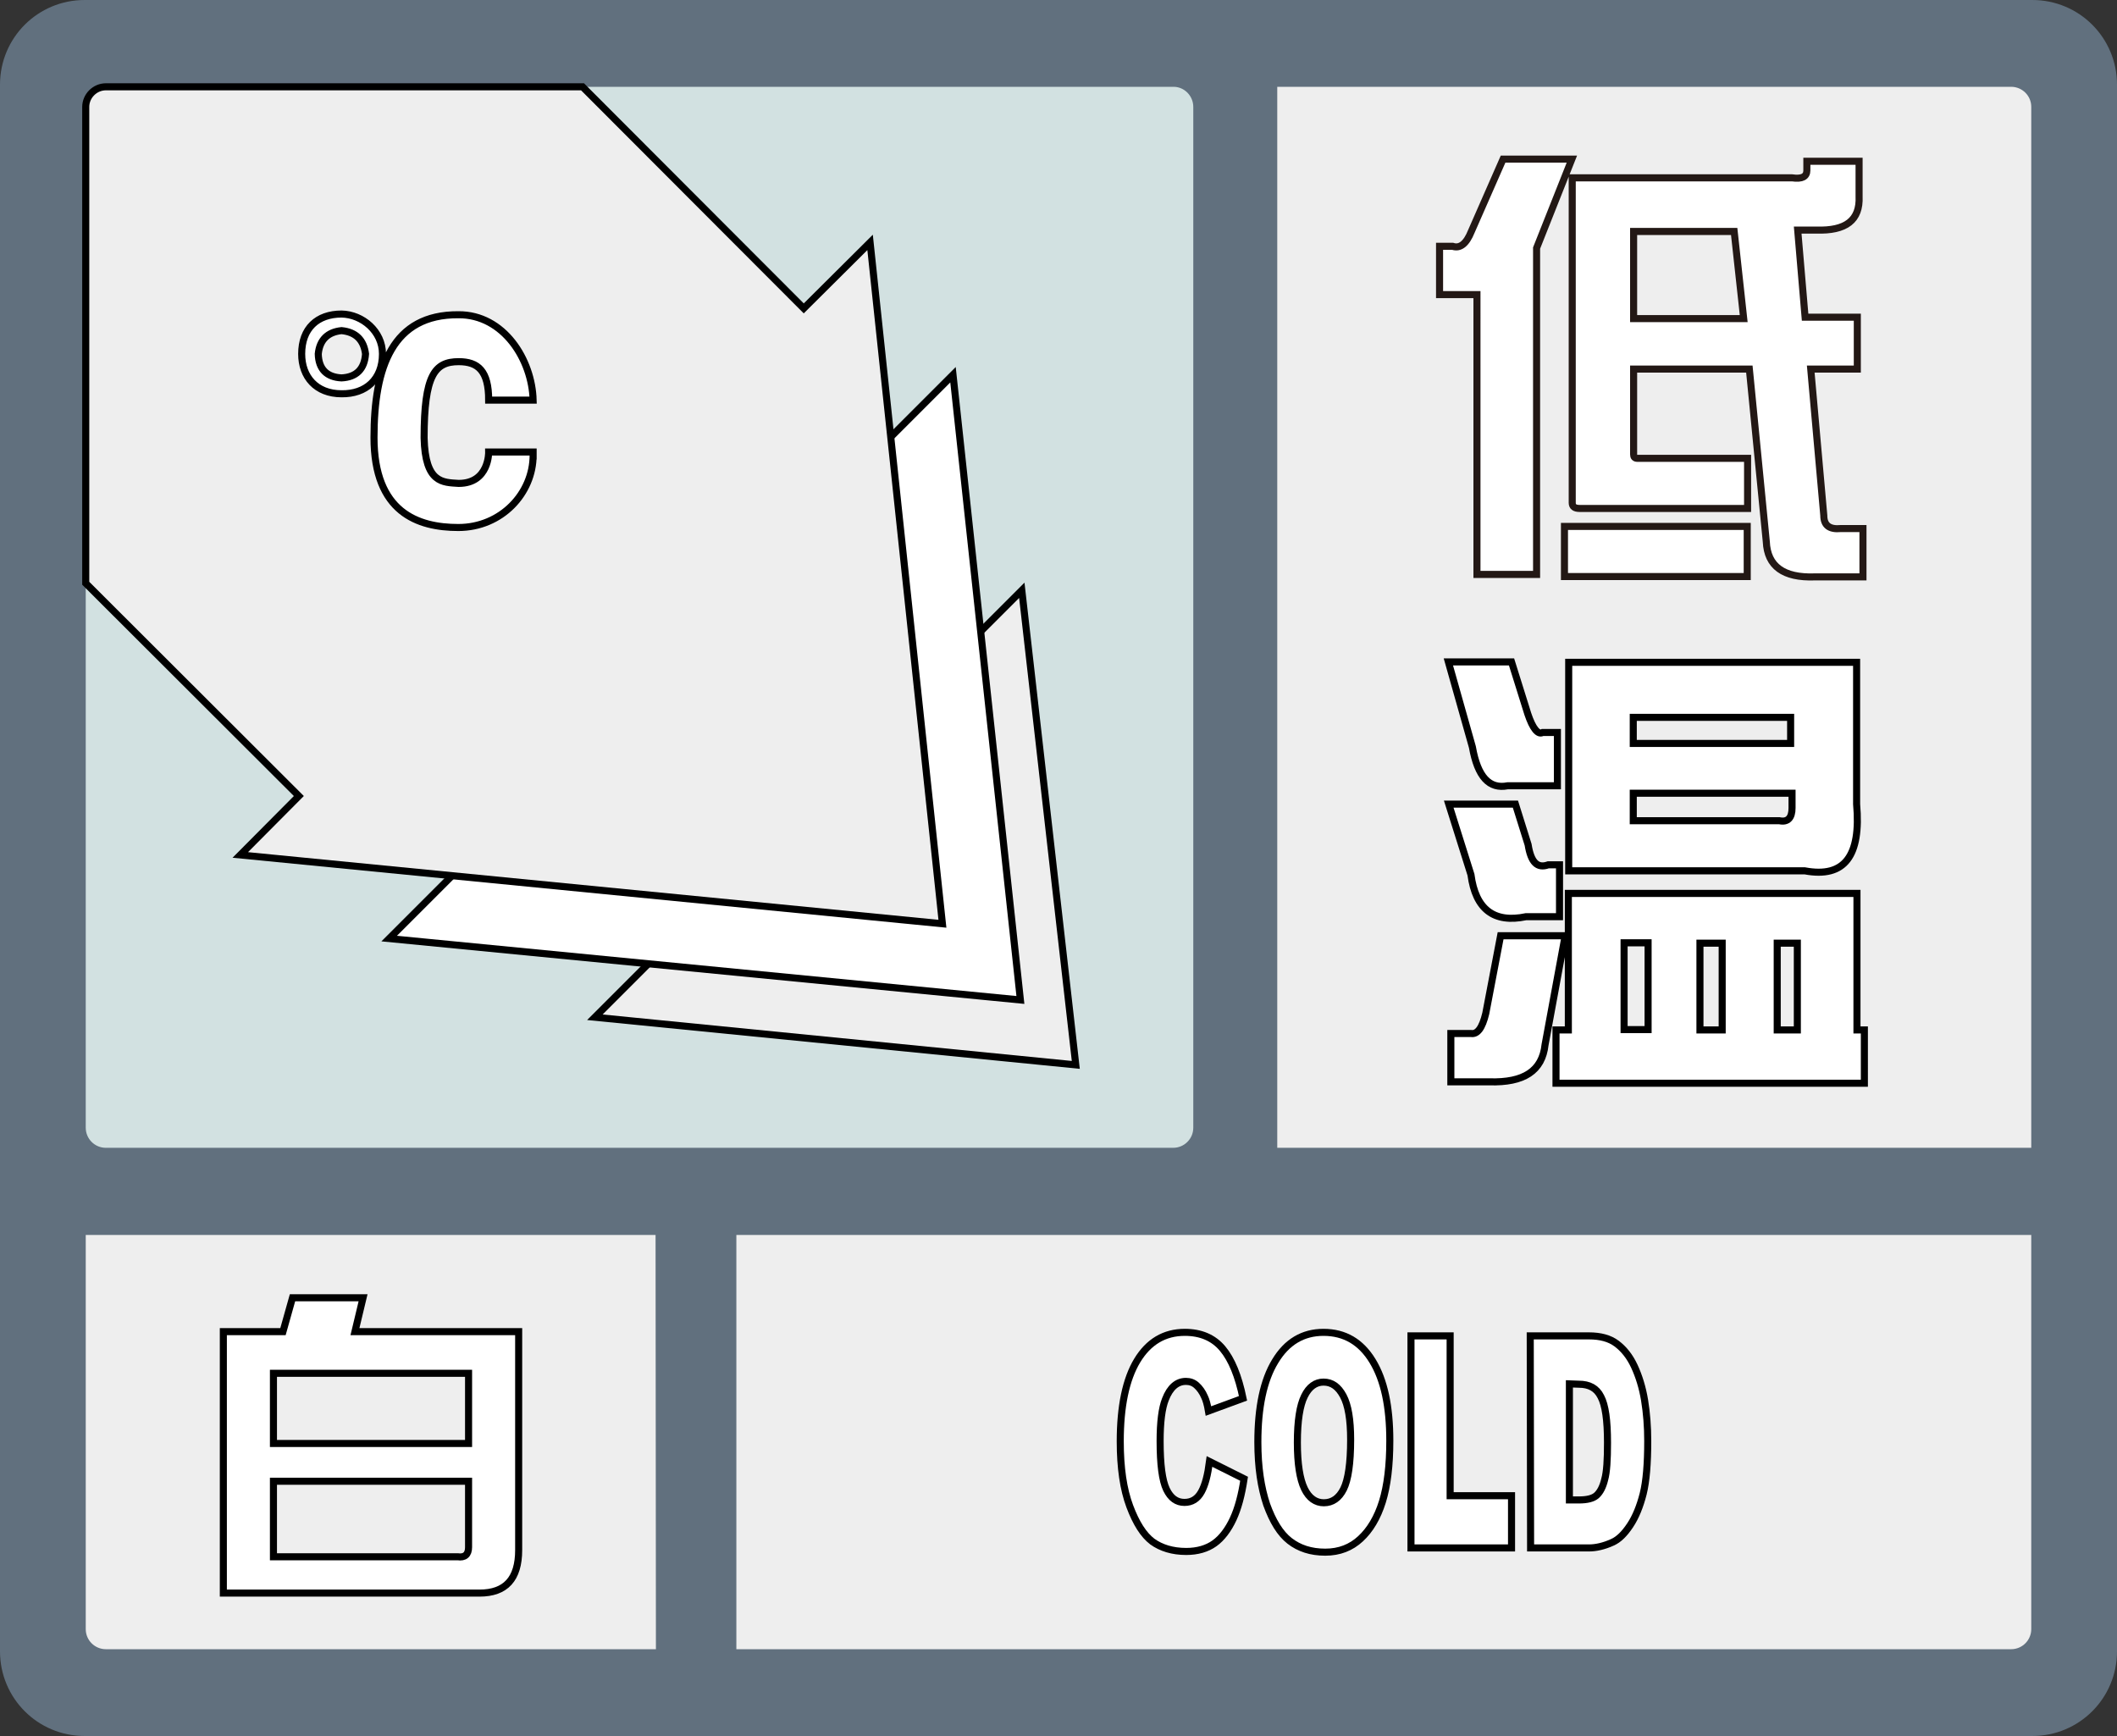
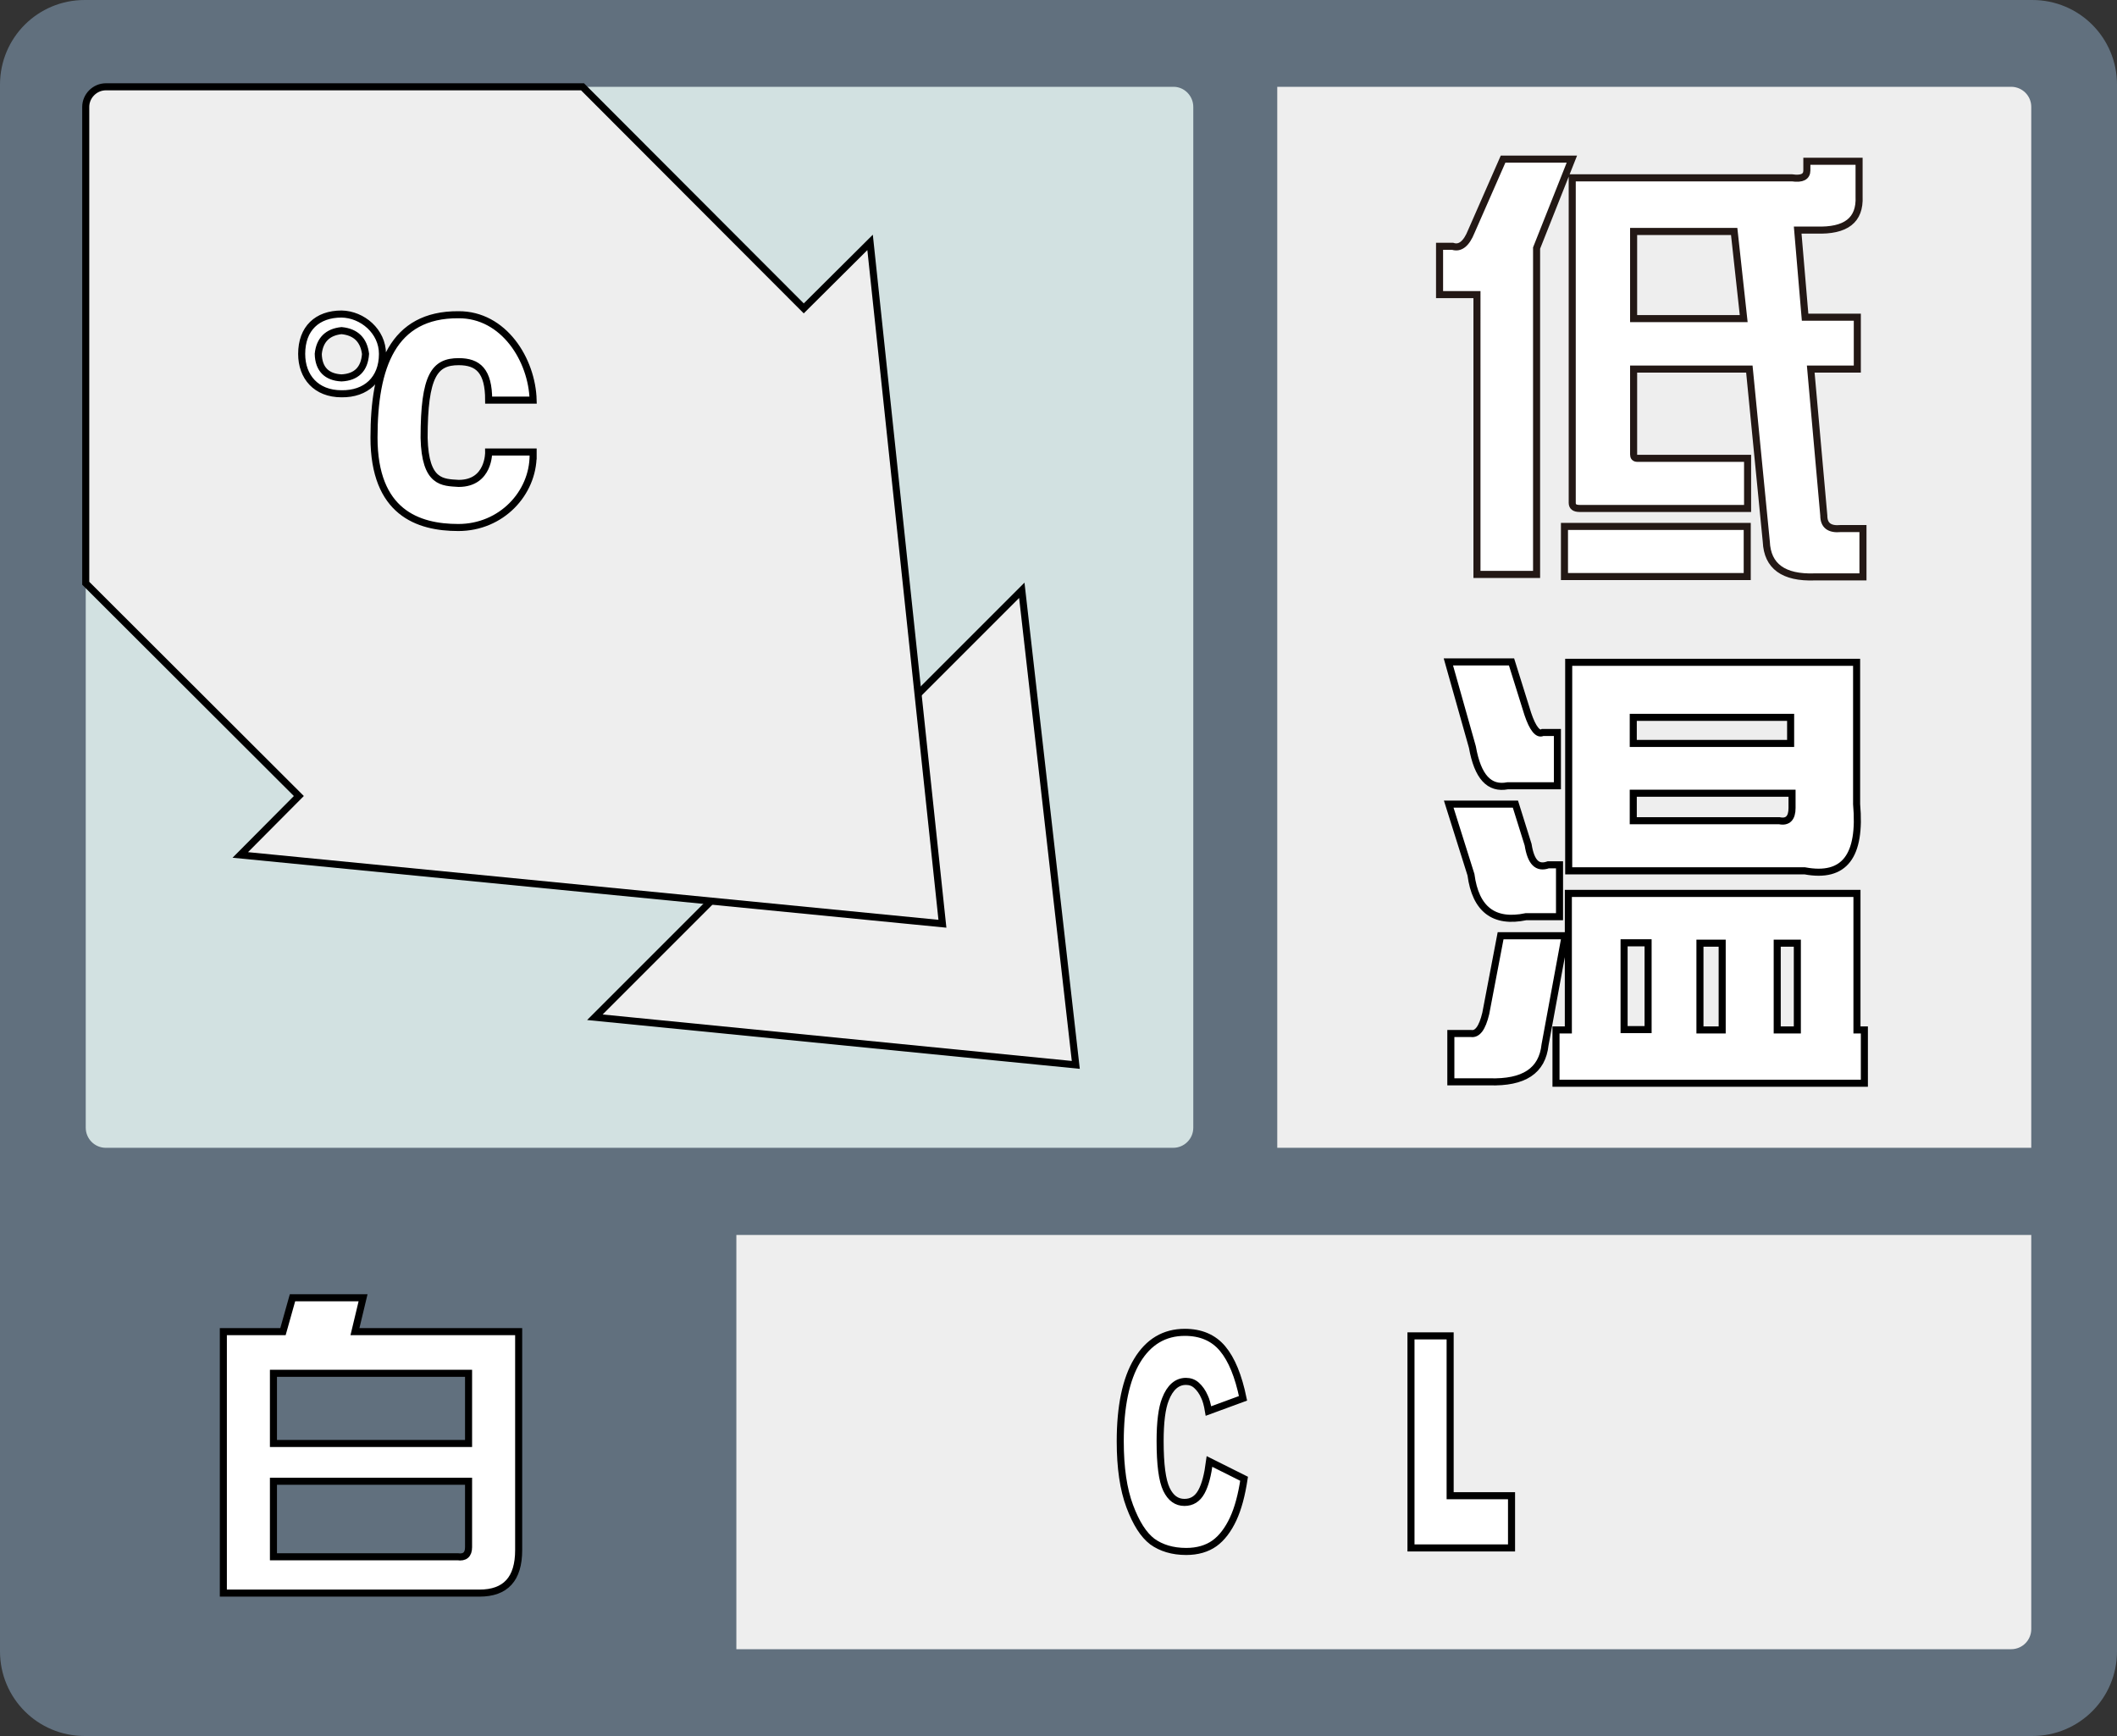
<svg xmlns="http://www.w3.org/2000/svg" version="1.1" id="图层_1" x="0px" y="0px" width="600px" height="492px" viewBox="0 0 600 492" style="enable-background:new 0 0 600 492;" xml:space="preserve">
  <rect x="0" y="0" width="600" height="492" fill="#333333" stroke="none" />
  <style type="text/css">.st0{fill:#61707E;}.st1{fill:#61707E;stroke:#000000;stroke-width:2;stroke-miterlimit:10;}.st2{fill:#D2E1E1;}.st3{fill:#EEEEEE;}.st4{fill:#EEEEEE;stroke:#000000;stroke-width:2;stroke-miterlimit:10;}.st5{fill:#FFFFFF;stroke:#000000;stroke-width:2;stroke-miterlimit:10;}.st6{fill:#FFFFFF;stroke:#231815;stroke-width:2;stroke-miterlimit:10;}</style>
  <path class="st0" d="M576,0H24C10.7,0,0,10.7,0,24v444c0,13.3,10.7,24,24,24h552c13.3,0,24-10.7,24-24V24C600,10.7,589.3,0,576,0z" />
  <circle class="st1" cx="181.4" cy="174" r="34" />
  <path class="st2" d="M332.6,24.6H30c-3.1,0-5.7,2.5-5.7,5.7v289.3c0,3.1,2.5,5.7,5.7,5.7h302.5c3.1,0,5.7-2.5,5.7-5.7V30.3C338.2,27.2,335.7,24.6,332.6,24.6z" />
  <path class="st3" d="M362,24.6h208c3.1,0,5.7,2.5,5.7,5.7v295H362V24.6z" />
  <path class="st3" d="M575.7,350v111.7c0,3.1-2.5,5.7-5.7,5.7H208.7V350H575.7L575.7,350z" />
-   <path class="st3" d="M185.9,467.4H30c-3.1,0-5.7-2.5-5.7-5.7V350h161.5L185.9,467.4L185.9,467.4z" />
  <g>
    <polygon class="st4" points="289.6,167.3 168.6,288.3 304.9,301.8 " />
-     <polygon class="st5" points="270.1,106.2 110.3,266 289.2,283.4 " />
    <path class="st4" d="M246.6,68.7l20.5,193.1l-199-19.5l16.6-16.7l-60.4-60.3v-135c0-3.1,2.6-5.7,5.7-5.7h135.1l62.7,62.8L246.6,68.7z" />
    <g>
      <path class="st5" d="M108.4,100.3c0,7.2-4.7,11.4-11.6,11.3c-7.2,0-11.3-4.8-11.3-11.3c0-7.2,4.4-11.3,11.3-11.3C102.7,89.1,108.4,93.9,108.4,100.3z M103.6,100.3c-0.5-3.9-2.7-6.2-6.8-6.6c-3.9,0.4-6.2,2.6-6.6,6.6c0.1,4.3,2.4,6.6,6.6,6.8C100.9,106.9,103.3,104.7,103.6,100.3z M151.1,113.4h-12.6c0-8.3-3-10.9-8.5-10.9c-6.8,0-9.8,3.8-9.8,21.6c0.3,12.9,5.3,12.6,9.8,12.9c8.7,0,8.5-8.9,8.5-8.9h12.6c0,1.2,0,2.1,0,2.1s0-1.7,0-1.2c0,10.8-9,20.5-21.2,20.5c-11.5,0-23.9-4.3-23.9-25.5c0-20.1,5.3-34.9,23.9-34.8C142.8,89.1,150.8,102,151.1,113.4z" />
    </g>
  </g>
  <g>
    <path class="st6" d="M408,69.8h3.7c2.1,0.7,3.9-0.7,5.3-4.2l9-20.5h19.5l-10,25.2v92.5h-16.9V83.5H408V69.8z M443.4,163.4v-14.2h51.8v14.2H443.4z M445.6,50.4h62.3c2.8,0.4,4.2-0.3,4.2-2.1v-2.6h14.8v10c0.3,6.7-3.7,9.8-12.2,9.5h-5.2l2.1,24.7h14.8v14.7h-13.2l3.7,41.5c0,2.8,1.6,4,4.8,3.7h6.3v13.7h-13.7c-8.8,0.3-13.4-3-13.7-10l-4.8-48.9H463v24.2c0,0.7,0.3,1.1,1.1,1.1h31.2v14.2h-47.6c-1.4,0-2.1-0.5-2.1-1.6V50.4z M494.2,90.3l-2.7-24.7H463v24.7H494.2z" />
  </g>
  <g>
    <path class="st5" d="M417.3,211.7l-6.8-24.1h17.9l4.6,14.7c1.4,4.2,2.9,6,4.2,5.3h4.2v15.1h-14.1C422.1,223.7,418.8,220.2,417.3,211.7z M416.9,247.9l-6.3-20h18.9l3.6,11.5c0.8,5,2.6,6.8,5.7,5.7h3.2v14.7h-9.5C423.4,261.7,418.2,257.7,416.9,247.9z M411.2,292.9h5.7c1.8,0.3,3.2-1.5,4.2-5.7l4.2-22h18.3l-5.7,30.9c-0.8,7.4-6,10.8-15.8,10.5h-10.9L411.2,292.9z M441,291.9h3.5v-38.7h81.8v38.7h2.1V307H441V291.9z M444.6,246.8v-59.1h81.6v40.2c1.3,14.7-3.4,21-14.7,18.9H444.6L444.6,246.8z M467.1,267.2h-6.8v24.6h6.8V267.2z M462.9,203.3v7.4h44.6v-7.4H462.9z M507.9,229v-4.2h-45v7.8h41.4C506.7,233.1,507.9,231.8,507.9,229z M481.8,291.9h6.3v-24.6h-6.3V291.9z M503.7,291.9h5.7v-24.6h-5.7V291.9z" />
  </g>
  <g>
    <path class="st5" d="M342.8,414.2l9.8,4.9c-0.7,4.6-1.7,8.4-3.1,11.4c-1.4,3-3.2,5.4-5.3,6.9s-4.8,2.3-8,2.3c-3.9,0-7.1-1-9.6-2.8c-2.5-1.9-4.6-5.2-6.4-10s-2.7-10.9-2.7-18.4c0-9.9,1.6-17.6,4.8-22.9s7.7-8,13.5-8c4.5,0,8.1,1.5,10.7,4.6c2.6,3.1,4.5,7.8,5.8,14.1l-9.8,3.6c-0.3-1.8-0.7-3.2-1.1-4c-0.6-1.4-1.4-2.5-2.3-3.3c-0.9-0.8-1.9-1.1-3-1.1c-2.5,0-4.5,1.7-5.8,5.1c-1,2.5-1.5,6.5-1.5,11.8c0,6.7,0.6,11.2,1.8,13.7c1.2,2.5,2.9,3.7,5.1,3.7c2.1,0,3.7-1,4.8-3S342.3,418,342.8,414.2z" />
-     <path class="st5" d="M356.5,408.7c0-9.8,1.6-17.5,4.9-22.9c3.3-5.5,7.9-8.2,13.7-8.2c6,0,10.6,2.7,13.9,8.1s4.9,12.9,4.9,22.6c0,7-0.7,12.8-2.1,17.3c-1.4,4.5-3.5,8-6.2,10.5s-6,3.8-10,3.8c-4.1,0-7.4-1.1-10.1-3.2s-4.8-5.6-6.5-10.3C357.4,421.6,356.5,415.8,356.5,408.7z M367.7,408.8c0,6.1,0.7,10.4,2,13.1s3.2,4,5.5,4c2.4,0,4.3-1.3,5.6-3.9c1.3-2.6,2-7.3,2-14c0-5.7-0.7-9.8-2.1-12.4c-1.4-2.6-3.2-3.9-5.6-3.9c-2.2,0-4.1,1.3-5.4,4C368.4,398.3,367.7,402.7,367.7,408.8z" />
    <path class="st5" d="M399.9,378.6H411v45.3h17.4v14.8h-28.5V378.6L399.9,378.6z" />
-     <path class="st5" d="M433.7,378.6h16.6c3.3,0,5.9,0.7,7.9,2.2s3.7,3.6,5,6.4s2.3,6,2.9,9.6c0.6,3.7,0.9,7.5,0.9,11.6c0,6.4-0.4,11.4-1.3,15c-0.9,3.5-2.1,6.5-3.7,8.9c-1.6,2.4-3.2,4-5,4.8c-2.4,1.1-4.7,1.6-6.6,1.6h-16.6L433.7,378.6L433.7,378.6z M444.8,392.2v32.9h2.7c2.3,0,4-0.4,5-1.3s1.8-2.4,2.3-4.5c0.6-2.1,0.8-5.6,0.8-10.4c0-6.4-0.6-10.7-1.9-13.1c-1.2-2.4-3.3-3.5-6.2-3.5L444.8,392.2L444.8,392.2z" />
  </g>
  <g>
    <path class="st5" d="M63.3,377.4h16.9l2.7-9.6h20l-2.3,9.6H147v61.9c0,8.2-3.7,12.2-11.1,12.2H63.3V377.4z M77.5,389.2v19.9h55.3v-19.9H77.5z M132.8,419.8H77.5v21.4h52.2c2,0.3,3.1-0.6,3.1-2.7V419.8z" />
  </g>
</svg>